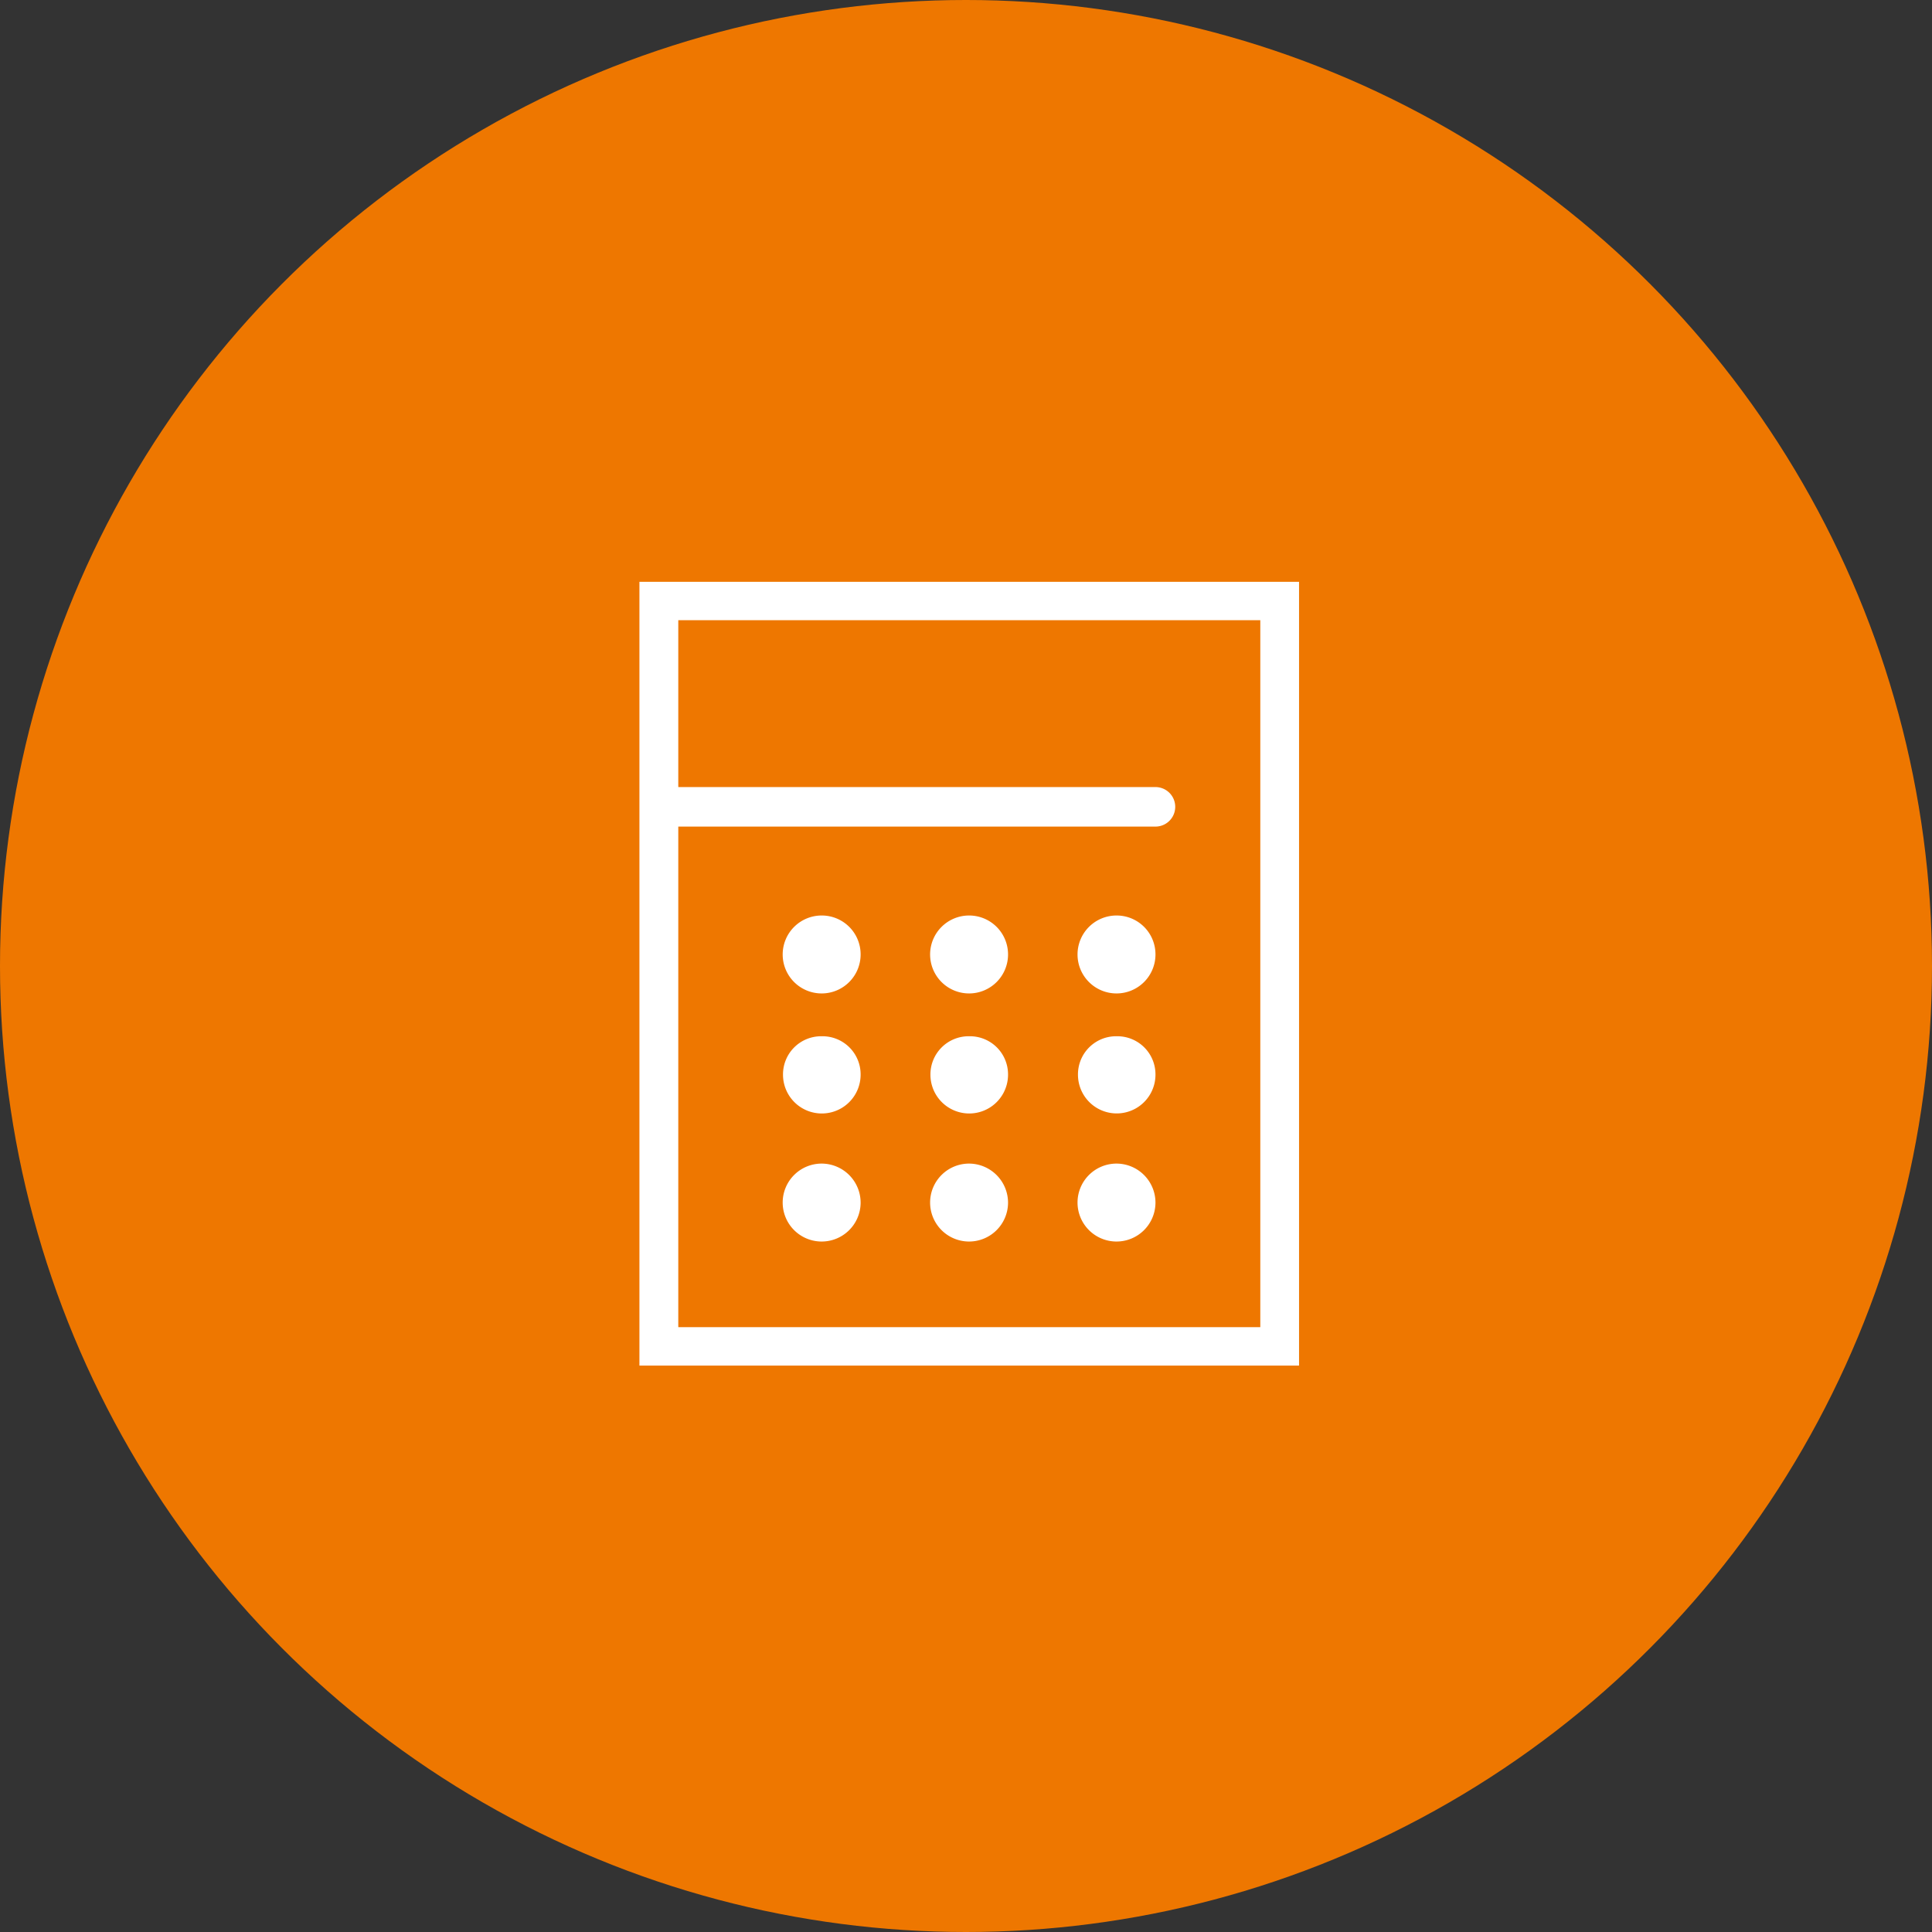
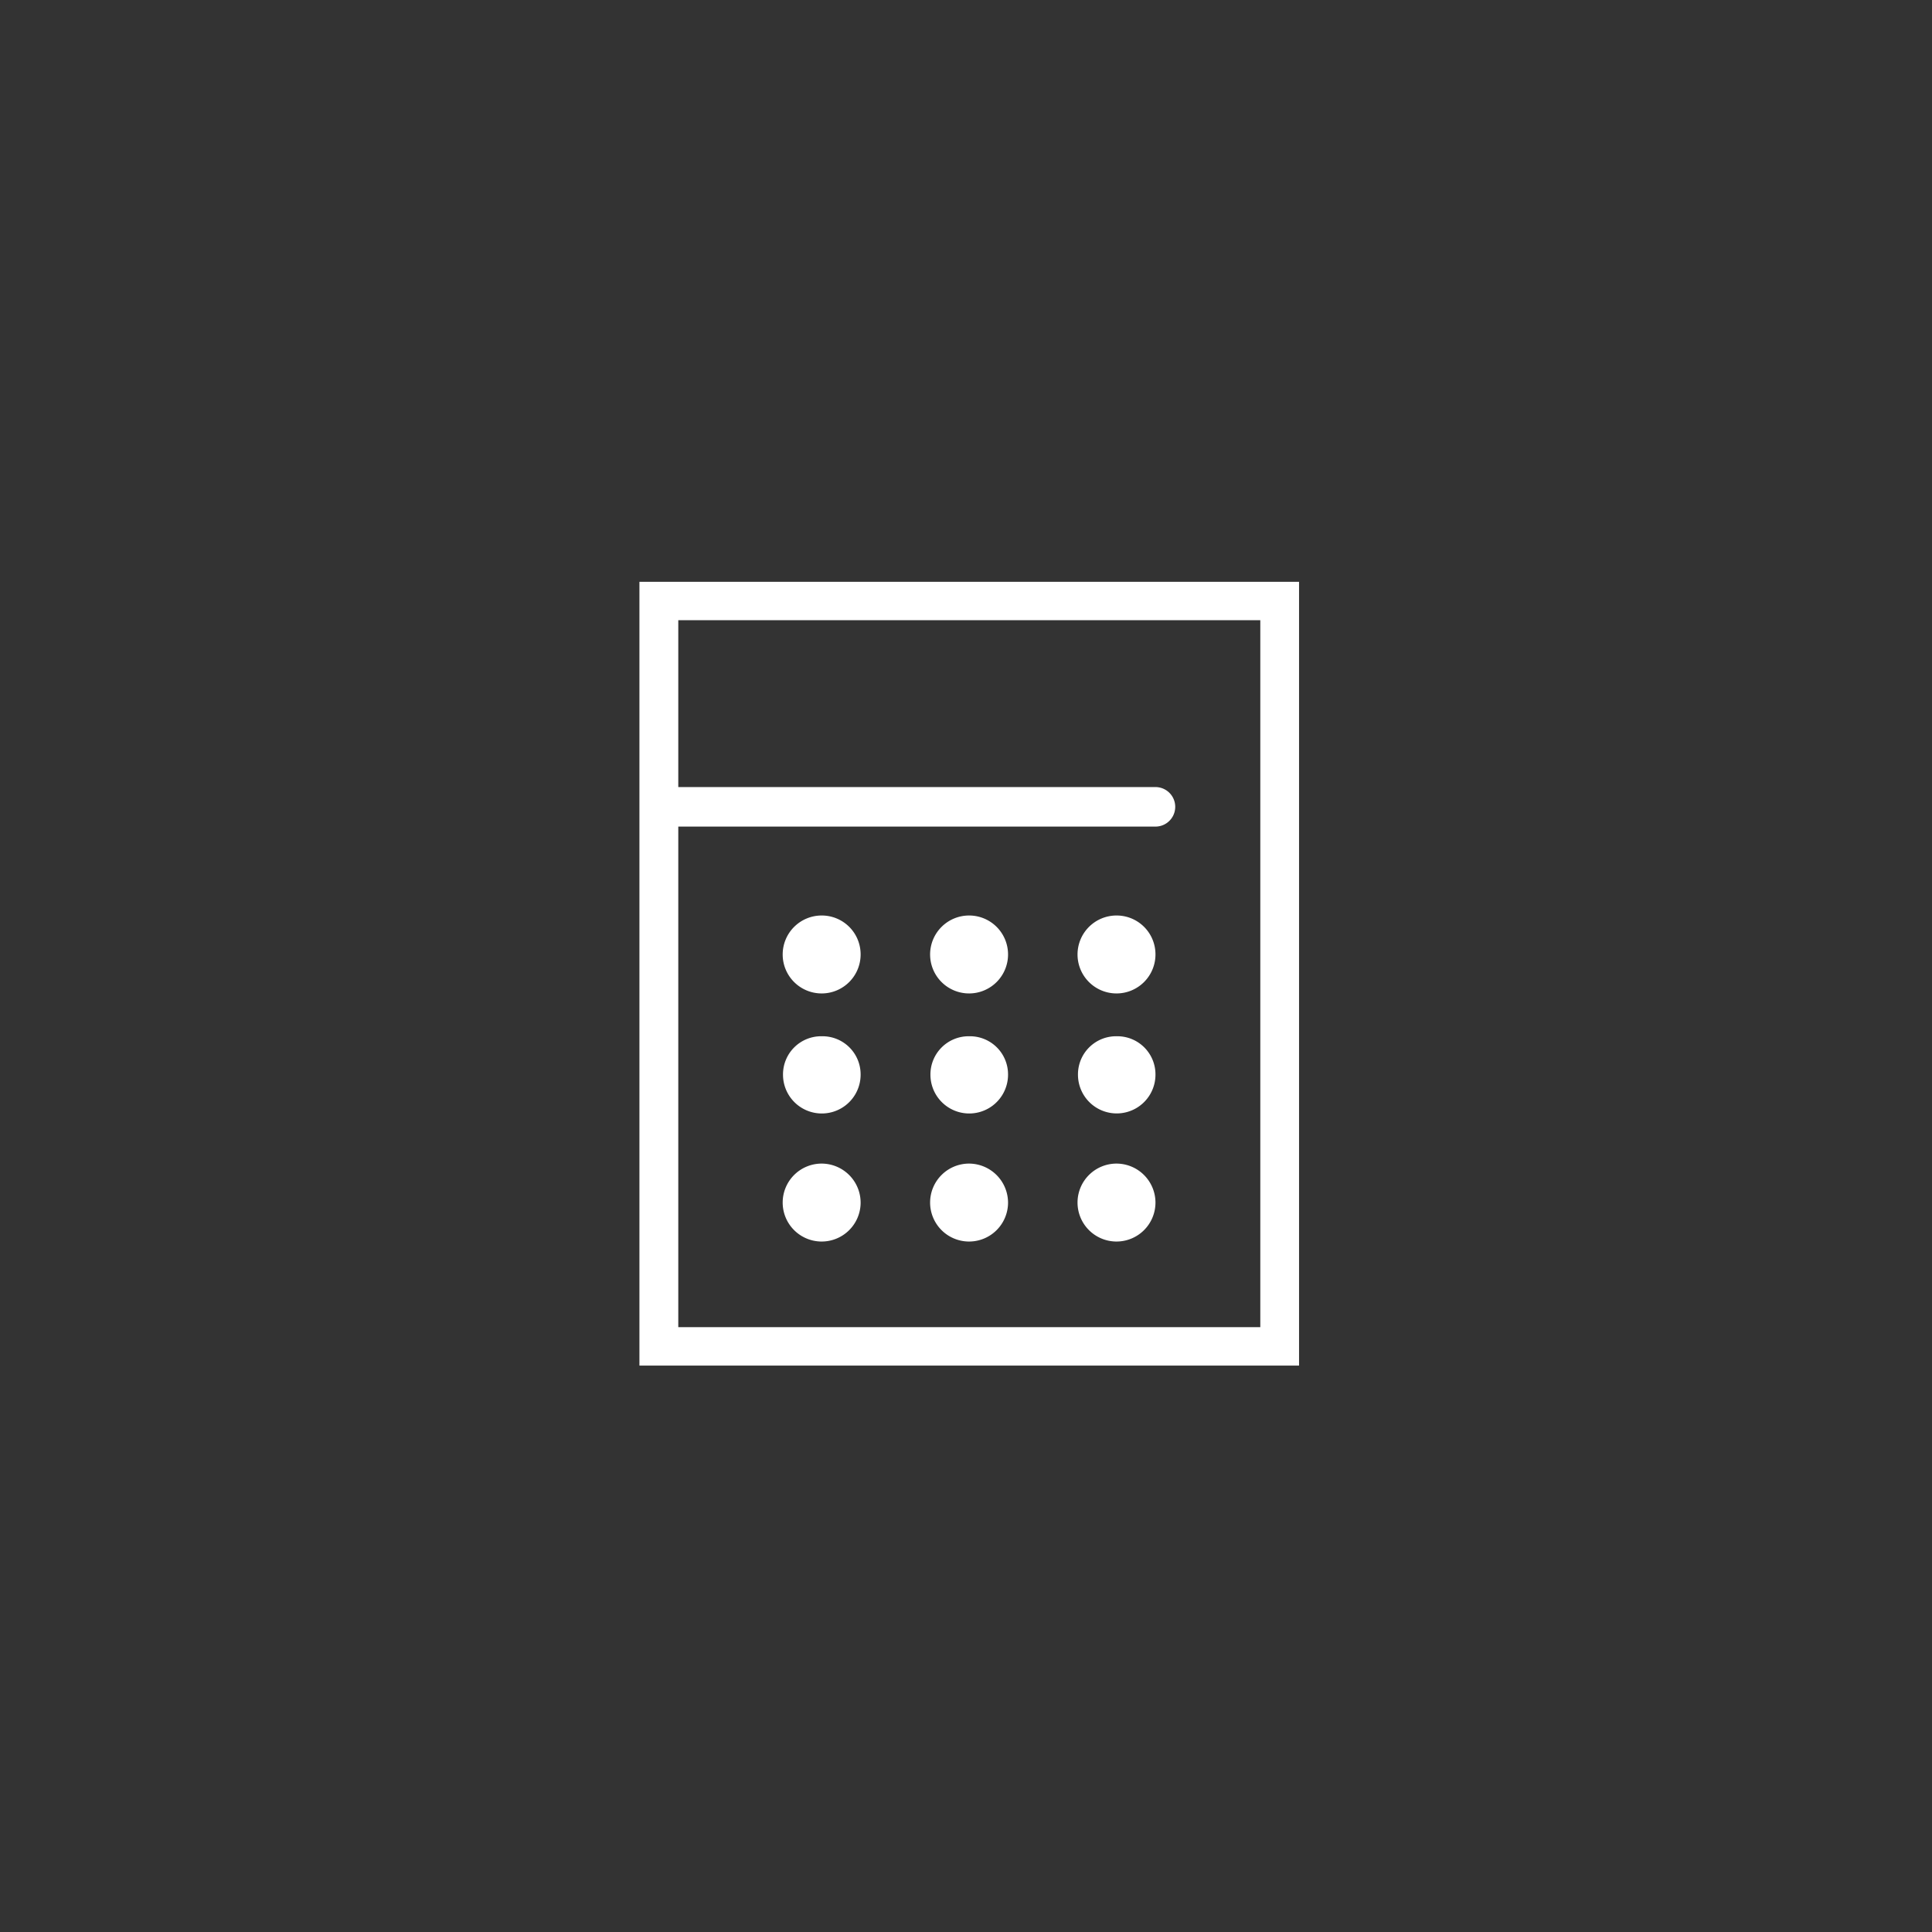
<svg xmlns="http://www.w3.org/2000/svg" id="icn_pay03.svg" width="176" height="176" viewBox="0 0 176 176">
  <rect x="0" y="0" width="176" height="176" fill="#333333" stroke="none" />
  <defs>
    <style>
      .cls-1 {
        fill: #e70;
      }

      .cls-2 {
        fill: #fff;
        fill-rule: evenodd;
      }
    </style>
  </defs>
-   <circle id="bg" class="cls-1" cx="88" cy="88" r="88" />
  <path id="シェイプ_1498" data-name="シェイプ 1498" class="cls-2" d="M1246.25,14204v71.4h60.09V14204h-60.09Zm56.56,67.9h-53.02v-45.6h43.47a1.8,1.8,0,0,0,0-3.6h-43.47v-15.2h53.02v64.4Zm-39.94-37.5a3.55,3.55,0,1,0,3.53,3.5A3.538,3.538,0,0,0,1262.87,14234.4Zm13.43,0a3.55,3.55,0,1,0,3.53,3.5A3.545,3.545,0,0,0,1276.3,14234.4Zm13.43,0a3.55,3.55,0,1,0,3.53,3.5A3.536,3.536,0,0,0,1289.73,14234.4Zm-26.86,11a3.475,3.475,0,0,0-3.54,3.5,3.535,3.535,0,0,0,7.07,0A3.473,3.473,0,0,0,1262.87,14245.4Zm13.43,0a3.481,3.481,0,0,0-3.54,3.5,3.535,3.535,0,0,0,7.07,0A3.473,3.473,0,0,0,1276.3,14245.4Zm13.43,0a3.473,3.473,0,0,0-3.53,3.5,3.53,3.53,0,0,0,7.06,0A3.473,3.473,0,0,0,1289.73,14245.4Zm-26.86,11.6a3.55,3.55,0,1,0,3.53,3.6A3.56,3.56,0,0,0,1262.87,14257Zm13.43,0a3.55,3.55,0,1,0,3.53,3.6A3.566,3.566,0,0,0,1276.3,14257Zm13.43,0a3.55,3.55,0,1,0,3.53,3.6A3.558,3.558,0,0,0,1289.73,14257Z" transform="translate(-1188 -14151)" />
</svg>